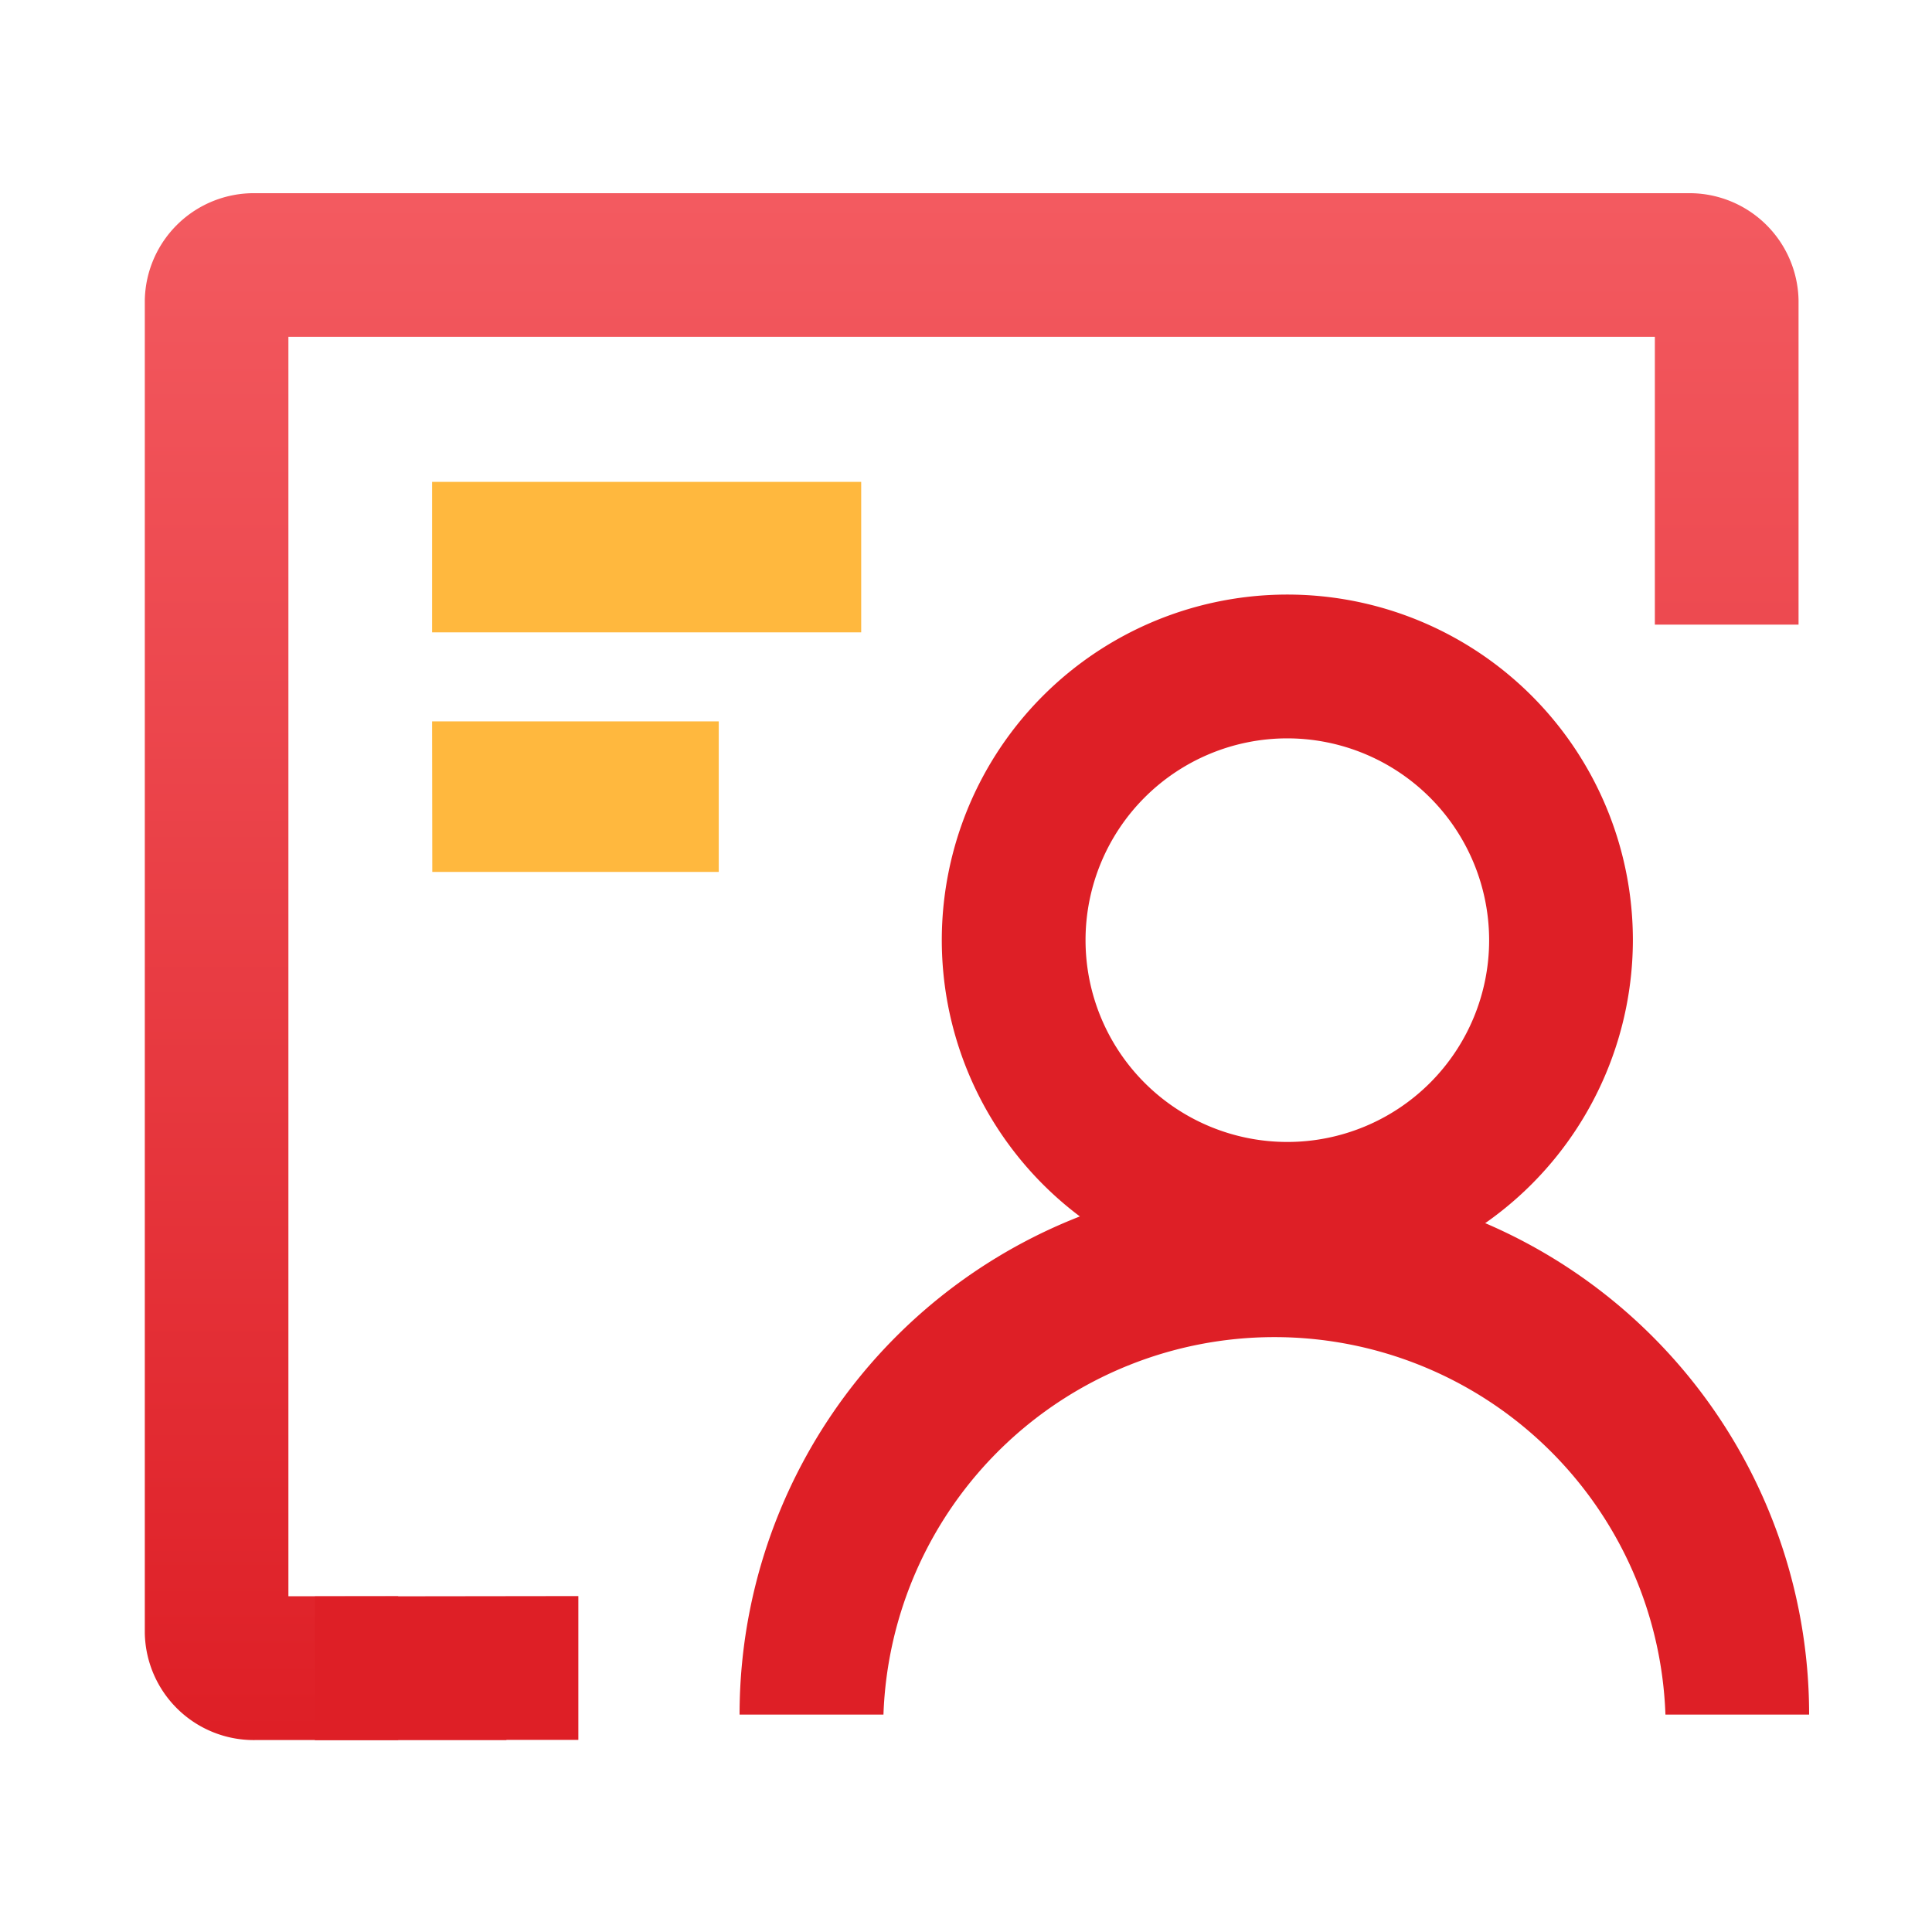
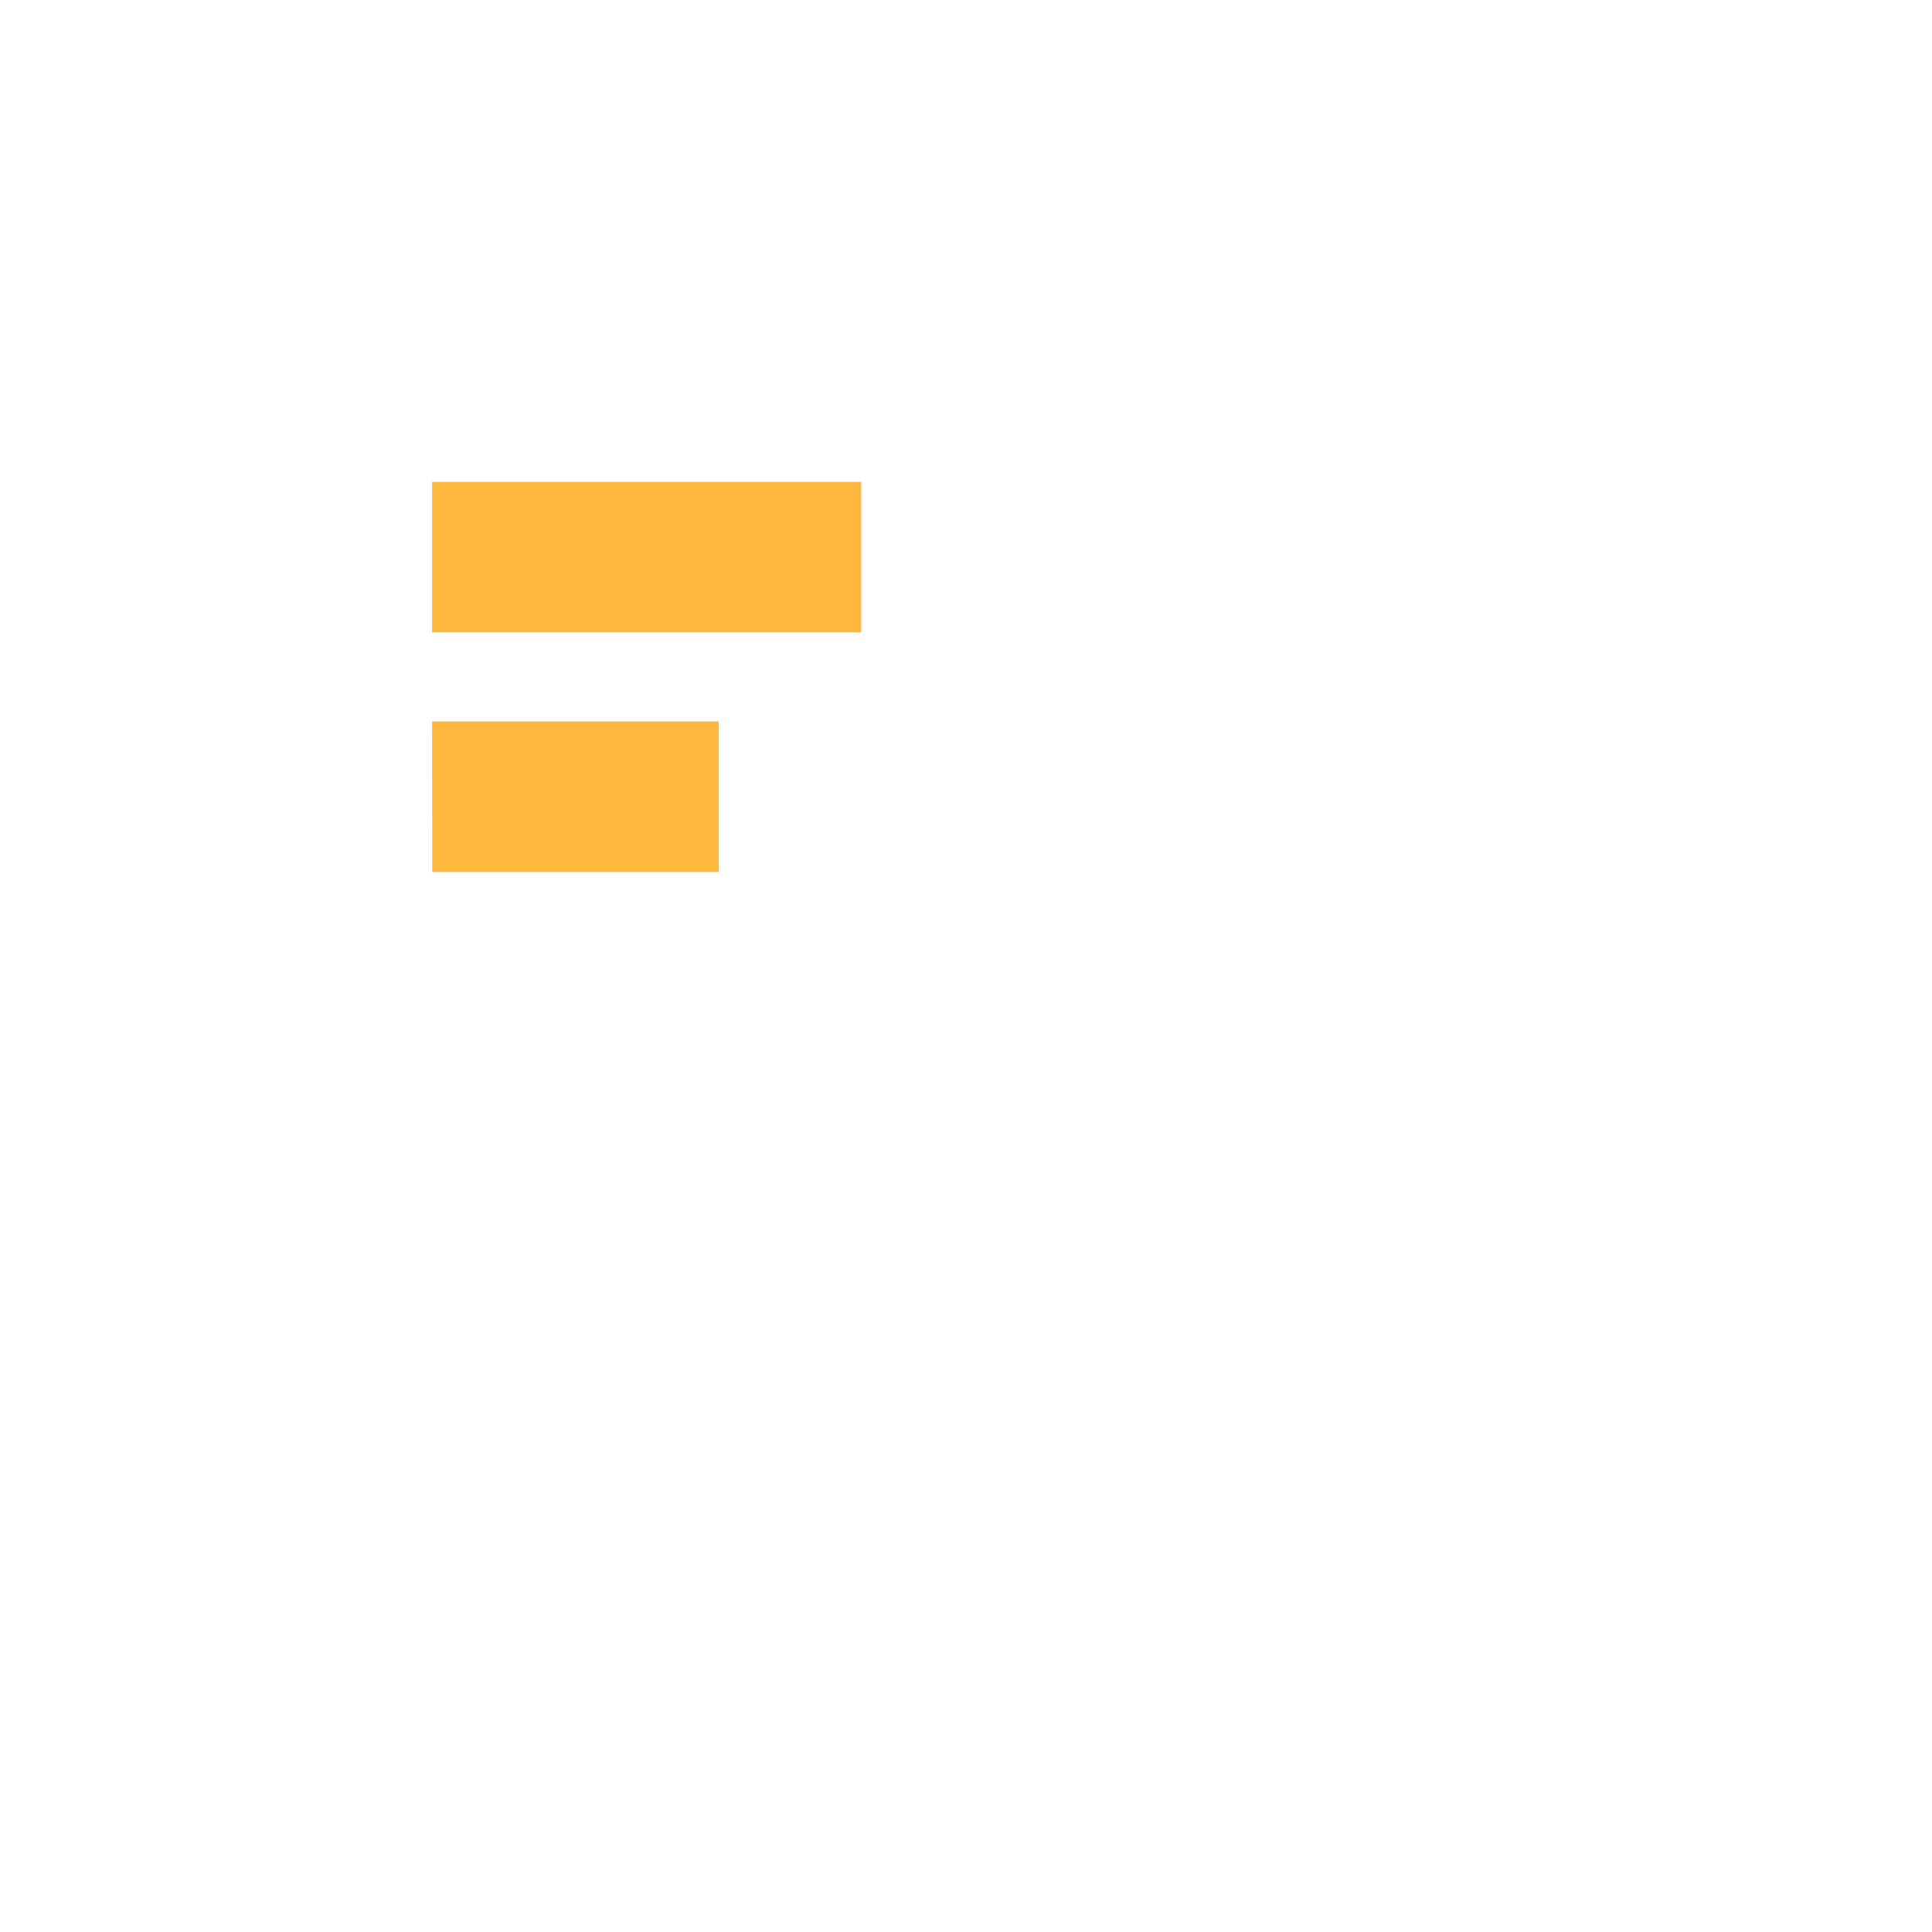
<svg xmlns="http://www.w3.org/2000/svg" width="40" height="40" viewBox="0 0 40 40">
  <defs>
    <style>
      .cls-1 {
        fill: #fff;
      }

      .cls-2 {
        fill: url(#linear-gradient);
      }

      .cls-3 {
        fill: #de1f26;
      }

      .cls-4 {
        fill: #ffb83e;
      }
    </style>
    <linearGradient id="linear-gradient" x1="0.5" x2="0.5" y2="1" gradientUnits="objectBoundingBox">
      <stop offset="0" stop-color="#f35a60" />
      <stop offset="1" stop-color="#de1f26" />
    </linearGradient>
  </defs>
  <g id="组_6553" data-name="组 6553" transform="translate(-384 -906)">
-     <rect id="矩形_2768" data-name="矩形 2768" class="cls-1" width="40" height="40" transform="translate(384 906)" />
    <g id="组_6552" data-name="组 6552" transform="translate(0.15 -0.327)">
      <g id="组_6264" data-name="组 6264" transform="translate(386.849 910.327)">
-         <path id="路径_1519" data-name="路径 1519" class="cls-2" d="M20.744,56.4H17.793A2.257,2.257,0,0,1,15.5,54.183V26.59a2.257,2.257,0,0,1,2.291-2.216H47.448a2.259,2.259,0,0,1,2.291,2.216v6.716H46.764V27.348H18.473V53.423h2.272V56.4Zm0,0" transform="translate(-15.501 -24.374)" />
-         <path id="路径_1520" data-name="路径 1520" class="cls-3" d="M524.714,291.575a7.154,7.154,0,1,1,7.155-7.151A7.164,7.164,0,0,1,524.714,291.575Zm0-11.331a4.178,4.178,0,1,0,4.179,4.179A4.183,4.183,0,0,0,524.714,280.244Zm0,0" transform="translate(-501.061 -268.957)" />
-         <path id="路径_1521" data-name="路径 1521" class="cls-3" d="M153.578,231.747H150.6a8.1,8.1,0,0,0-16.19,0h-2.979a11.072,11.072,0,0,1,22.144,0Zm-26.974.529h-3.965V229.3l5.454-.007v2.977l-1.489,0Zm0,0" transform="translate(-119.118 -200.248)" />
-       </g>
+         </g>
      <g id="组_6551" data-name="组 6551" transform="translate(386.849 910.327)">
        <path id="路径_1521-2" data-name="路径 1521" class="cls-4" d="M125.065,206.224h8.884v3.116h-8.884Zm0,4.959H131V214.3h-5.931Z" transform="translate(-119.118 -200.248)" />
      </g>
    </g>
  </g>
</svg>